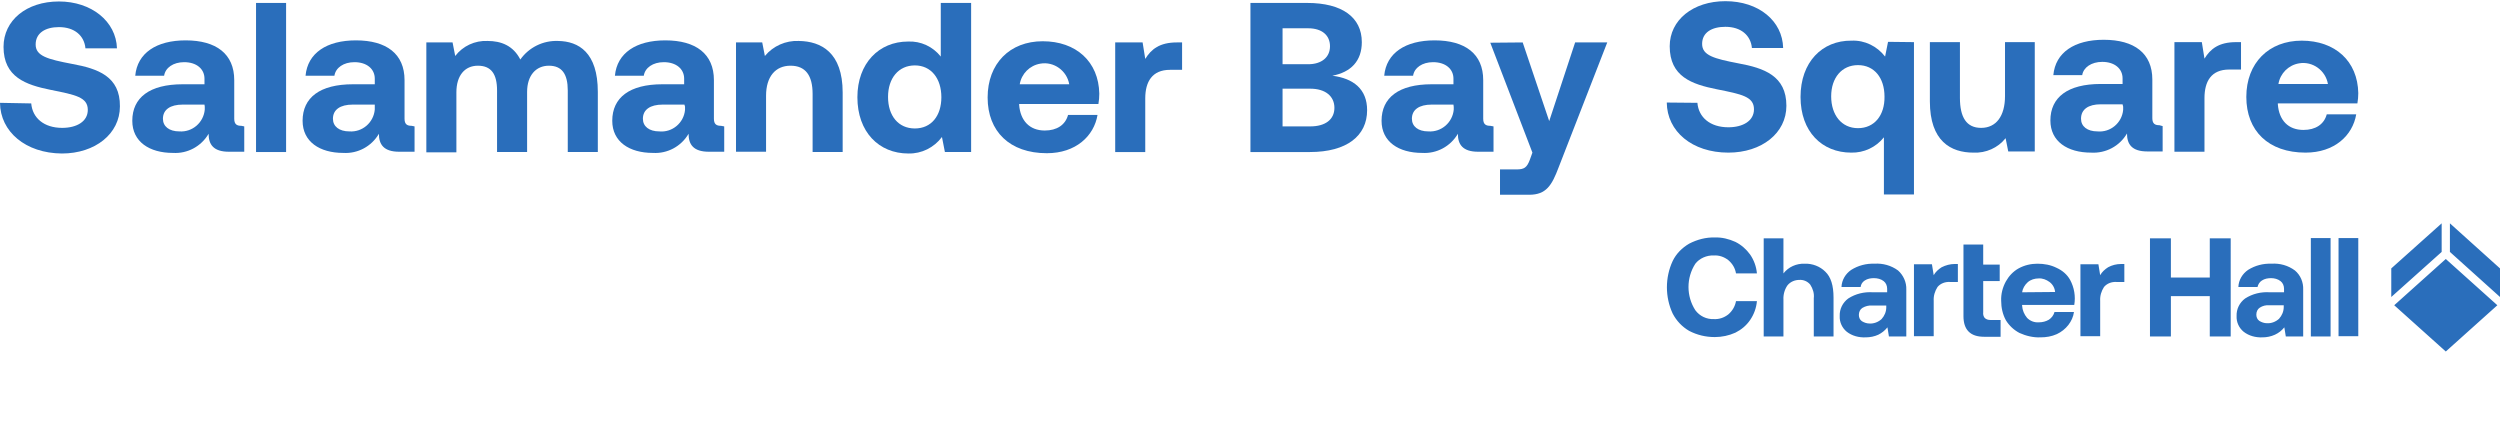
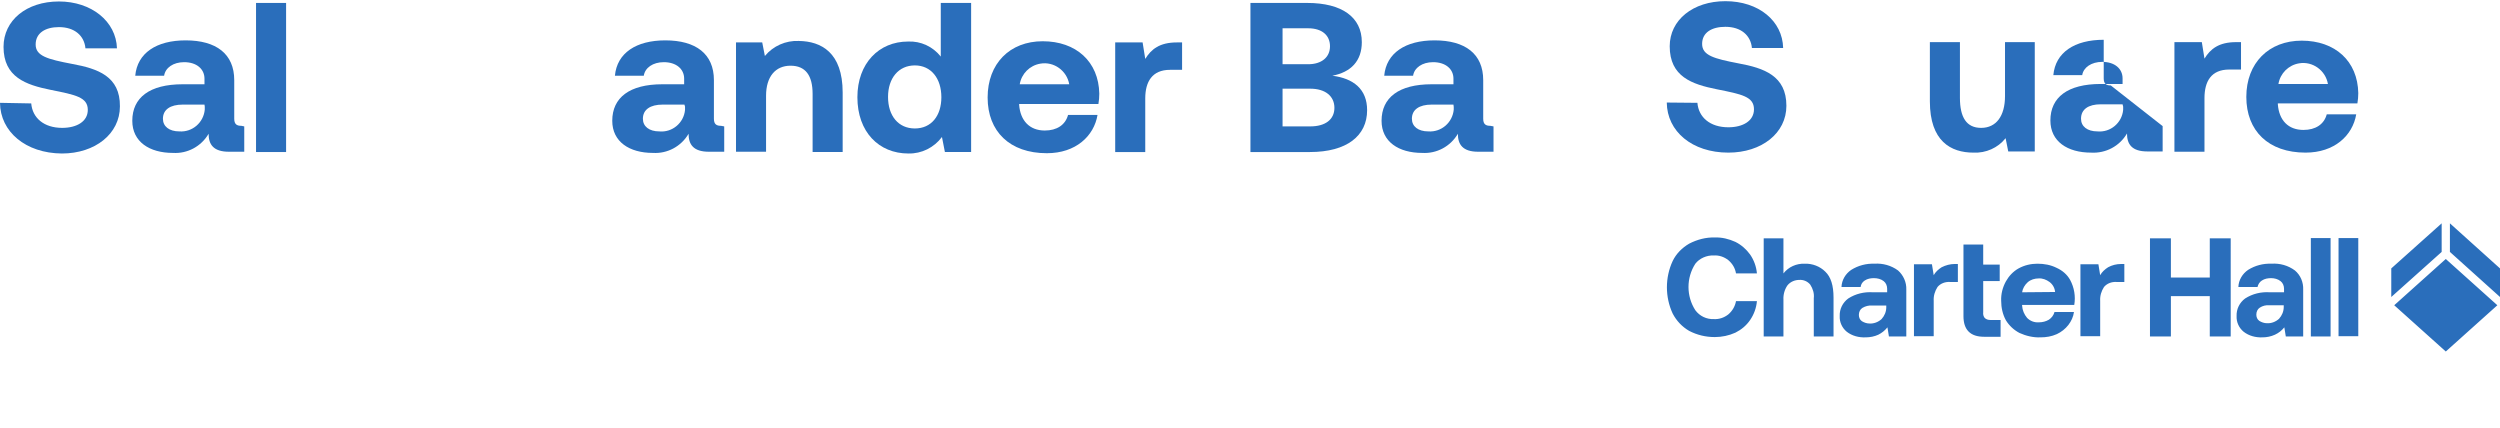
<svg xmlns="http://www.w3.org/2000/svg" version="1.1" id="LOGO_ARTWORK" x="0px" y="0px" viewBox="0 0 848.5 145.3" style="enable-background:new 0 0 848.5 145.3;" xml:space="preserve">
  <style type="text/css">
	.st0{fill:#2A6EBB;}
</style>
  <path class="st0" d="M830.1,87.9l17.5,15.7l-17.5,15.7l-17.5-15.7L830.1,87.9z M828.7,75.8l-17.1,15.3v9.7l17.1-15.3V75.8z   M831.5,75.8v9.7l17,15.3v-9.7L831.5,75.8z M581.7,86.7c1.8-0.1,3.5,0.5,4.9,1.6c1.4,1.2,2.3,2.7,2.6,4.5h7.1  c-0.2-2.3-1-4.5-2.3-6.4c-1.3-1.8-3-3.3-5-4.3c-2.2-1-4.6-1.6-7-1.5c-3-0.1-6,0.7-8.7,2.1c-2.4,1.4-4.4,3.4-5.6,5.9  c-2.6,5.6-2.6,12.2,0,17.8c1.3,2.5,3.2,4.5,5.6,5.9c2.7,1.4,5.6,2.1,8.7,2.1c2.4,0,4.8-0.5,7-1.5c2-1,3.7-2.4,5-4.3  c1.3-1.9,2.1-4.1,2.3-6.4h-7.1c-0.3,1.7-1.2,3.3-2.6,4.5c-1.4,1.1-3.1,1.7-4.9,1.6c-2.5,0.1-4.8-1-6.3-3c-3.1-4.8-3.1-11,0-15.8  C576.8,87.7,579.2,86.6,581.7,86.7z M612.5,89.5c-2.8-0.1-5.5,1.1-7.2,3.3V80.9h-6.7v33.3h6.7v-12.5c-0.1-1.7,0.4-3.5,1.4-4.9  c1-1.2,2.5-1.8,4-1.8c1.4-0.1,2.8,0.5,3.7,1.6c0.9,1.4,1.4,3,1.2,4.6v13h6.7V101c0-4.1-0.9-7-2.8-8.8  C617.7,90.4,615.1,89.4,612.5,89.5L612.5,89.5z M647,98.3v15.9h-5.9l-0.5-3.1c-0.9,1.1-1.9,1.9-3.1,2.5c-1.3,0.6-2.8,0.9-4.3,0.9  c-2.3,0.1-4.6-0.5-6.4-1.9c-1.6-1.3-2.5-3.3-2.4-5.3c-0.1-2.4,1-4.6,2.9-6c2.5-1.6,5.4-2.3,8.4-2.1h4.8V98c0-1-0.4-2-1.2-2.6  c-0.9-0.7-2.1-1-3.3-1c-1.1,0-2.2,0.2-3.1,0.8c-0.8,0.5-1.3,1.3-1.4,2.2h-6.5c0.1-2.4,1.4-4.5,3.3-5.8c2.4-1.5,5.1-2.2,7.9-2.1  c2.8-0.2,5.7,0.6,8,2.3C646,93.4,647.1,95.8,647,98.3z M640.3,103.7h-4.9c-1.1-0.1-2.3,0.2-3.3,0.8c-0.8,0.5-1.2,1.4-1.2,2.4  c0,0.8,0.3,1.6,1,2.1c0.8,0.5,1.7,0.8,2.6,0.8c1.5,0.1,3-0.5,4.1-1.5c1-1.1,1.6-2.5,1.6-4V103.7z M659,90.7  c-1.1,0.7-2.1,1.6-2.7,2.7l-0.6-3.7h-6.1v24.4h6.7v-12c-0.1-1.7,0.4-3.3,1.3-4.7c1-1.2,2.6-1.8,4.2-1.7h2.7v-6.1h-1.1  C661.9,89.6,660.4,90,659,90.7L659,90.7z M673.6,107.9c-0.4-0.5-0.6-1.2-0.5-1.9V95.4h5.6v-5.6h-5.6V83h-6.7v24.3c0,4.6,2.3,7,7,7  h5.6v-5.7h-3.5C674.8,108.6,674.1,108.4,673.6,107.9L673.6,107.9z M702.6,95c1.4,2.6,1.9,5.6,1.4,8.5h-17.7v0.2  c0.1,1.6,0.7,3,1.7,4.2c1.1,1.1,2.5,1.6,4,1.5c1.2,0,2.4-0.3,3.4-0.9c0.9-0.6,1.6-1.5,1.9-2.6h6.6c-0.2,1.6-0.9,3.1-1.9,4.4  c-1,1.3-2.4,2.4-3.9,3.1c-1.8,0.8-3.6,1.1-5.6,1.1c-2.4,0.1-4.9-0.5-7.1-1.5c-1.9-1-3.5-2.5-4.6-4.3c-1.1-2-1.6-4.3-1.6-6.6  c-0.1-2.3,0.5-4.6,1.6-6.6c1-1.8,2.5-3.4,4.3-4.4c2-1.1,4.2-1.6,6.4-1.6c2.3,0,4.5,0.4,6.5,1.4C700,91.8,701.6,93.2,702.6,95  L702.6,95z M697.5,99.1c-0.1-1.3-0.8-2.6-1.9-3.4c-1.1-0.8-2.4-1.3-3.7-1.2c-1.3,0-2.7,0.4-3.7,1.3c-1,0.9-1.7,2.1-1.9,3.4  L697.5,99.1z M715.5,90.7c-1.1,0.7-2.1,1.6-2.7,2.7l-0.6-3.7h-6.1v24.4h6.7v-12c-0.1-1.7,0.4-3.3,1.3-4.7c1-1.2,2.6-1.8,4.2-1.7h2.7  v-6.1h-1.1C718.3,89.6,716.8,90,715.5,90.7L715.5,90.7z M750,94.2h-13.2V80.9h-7.1v33.3h7.1v-13.7H750v13.7h7.1V80.9H750V94.2z   M781.7,98.3v15.9h-5.9l-0.5-3.1c-0.9,1.1-1.9,1.9-3.2,2.5c-1.3,0.6-2.8,0.9-4.2,0.9c-2.3,0.1-4.6-0.5-6.4-1.9  c-1.6-1.3-2.5-3.3-2.4-5.3c-0.1-2.4,1-4.6,2.9-6c2.5-1.6,5.4-2.3,8.4-2.1h4.8v-1.2c0-1-0.4-2-1.2-2.6c-0.9-0.7-2.1-1-3.2-1  c-1.1,0-2.2,0.2-3.1,0.8c-0.8,0.5-1.3,1.3-1.5,2.2h-6.5c0.1-2.4,1.4-4.5,3.3-5.8c2.4-1.5,5.1-2.2,7.9-2.1c2.9-0.2,5.7,0.6,8,2.3  C780.8,93.4,781.8,95.8,781.7,98.3L781.7,98.3z M775.1,103.6h-4.9c-1.1-0.1-2.3,0.2-3.2,0.8c-0.8,0.5-1.2,1.4-1.2,2.4  c0,0.8,0.3,1.6,1,2.1c0.8,0.5,1.7,0.8,2.6,0.8c1.5,0.1,3-0.5,4.1-1.5c1-1.1,1.6-2.5,1.6-4V103.6z M784.3,114.2h6.7V80.8h-6.7V114.2z   M793.7,80.8v33.3h6.7V80.8H793.7z" />
  <path class="st0" d="M10.6,35.1c0.4,4.9,4.3,8.3,10.5,8.3c5,0,8.7-2.2,8.7-6.1c0-4.3-4.1-5.1-12.6-6.8c-8.4-1.7-16-4.3-16-14.6  C1.2,6.9,9,0.5,20,0.5s19.4,6.7,19.7,15.9H29c-0.4-4.3-3.7-7.2-9-7.2c-4.6,0-7.9,2-7.9,5.9s4,5,12.4,6.6c8.7,1.6,16.3,4.2,16.2,14.4  c0,9.3-8.4,16-19.7,16C8.7,52,0.1,44.7,0,34.9L10.6,35.1z" />
  <path class="st0" d="M82.9,42.9v8.6h-5.2c-5.3,0-6.9-2.5-6.9-6.1c-2.5,4.3-7.2,6.8-12.1,6.5c-8,0-13.8-3.8-13.8-10.9  c0-7.9,5.9-12.4,17.1-12.4h7.4v-1.9c0-3.3-2.7-5.6-6.9-5.6c-3.7,0-6.4,1.9-6.8,4.6h-9.8c0.7-7.7,7.2-12,17.1-12  c10.4,0,16.5,4.6,16.5,13.5v13.1c0,1.9,0.9,2.4,2.4,2.4L82.9,42.9z M69.4,35.5h-7.4c-4.2,0-6.7,1.7-6.7,4.8c0,2.6,2.1,4.3,5.6,4.3  c4.4,0.3,8.2-3,8.6-7.4c0-0.3,0-0.6,0-1L69.4,35.5z" />
  <path class="st0" d="M97.1,1v50.6H86.9V1H97.1z" />
-   <path class="st0" d="M140.7,42.9v8.6h-5.2c-5.3,0-6.9-2.5-6.9-6.1c-2.5,4.3-7.2,6.8-12.1,6.5c-8,0-13.8-3.8-13.8-10.9  c0-7.9,5.9-12.4,17.1-12.4h7.4v-1.9c0-3.3-2.7-5.6-6.9-5.6c-3.7,0-6.4,1.9-6.8,4.6h-9.8c0.7-7.7,7.2-12,17.1-12  c10.4,0,16.5,4.6,16.5,13.5v13.1c0,1.9,0.9,2.4,2.4,2.4L140.7,42.9z M127.1,35.5h-7.4c-4.2,0-6.7,1.7-6.7,4.8c0,2.6,2.1,4.3,5.6,4.3  c4.4,0.3,8.2-3,8.6-7.4c0-0.3,0-0.6,0-0.9V35.5z" />
-   <path class="st0" d="M202.9,31.2v20.4h-10.2V30.7c0-5.6-2-8.4-6.4-8.4c-4.4,0-7.4,3.3-7.4,8.9v20.4h-10.2V30.7c0-5.6-2-8.4-6.5-8.4  s-7.3,3.4-7.3,9v20.4h-10.2V14.4h8.9l0.9,4.6c2.6-3.4,6.7-5.3,11-5.1c4.6,0,8.7,1.6,11.1,6.3c2.9-4.1,7.7-6.5,12.8-6.3  C196.4,14,202.9,17.8,202.9,31.2z" />
  <path class="st0" d="M245.8,42.9v8.6h-5.2c-5.3,0-6.9-2.5-6.9-6.1c-2.5,4.3-7.2,6.8-12.1,6.5c-8,0-13.8-3.8-13.8-10.9  c0-7.9,5.9-12.4,17-12.4h7.4v-1.9c0-3.3-2.7-5.6-6.9-5.6c-3.7,0-6.4,1.9-6.8,4.6h-9.8c0.7-7.7,7.2-12,17.1-12  c10.4,0,16.5,4.6,16.5,13.5v13.1c0,1.9,0.9,2.4,2.4,2.4L245.8,42.9z M232.3,35.5h-7.4c-4.2,0-6.7,1.7-6.7,4.8c0,2.6,2.1,4.3,5.6,4.3  c4.4,0.4,8.3-2.9,8.7-7.3c0-0.4,0-0.7,0-1.1L232.3,35.5z" />
  <path class="st0" d="M286,31.4v20.2h-10.2V31.9c0-6.3-2.4-9.6-7.5-9.6S260,26,260,32.5v19h-10.2V14.4h8.9l0.9,4.6  c2.8-3.4,7.1-5.3,11.5-5.1C278.7,14,286,17.8,286,31.4z" />
  <path class="st0" d="M329.6,1v50.6h-8.9l-1-5.1c-2.7,3.6-6.9,5.7-11.4,5.6c-10,0-17.3-7.3-17.3-19.1c0-11.5,7.3-18.9,17.2-18.9  c4.3-0.2,8.4,1.7,11.1,5.1V1L329.6,1z M319.5,33c0-6.4-3.5-10.8-9-10.8s-9.1,4.3-9.1,10.7s3.5,10.7,9.1,10.7S319.5,39.3,319.5,33z" />
  <path class="st0" d="M353.9,14c11.3,0,19,6.9,19.2,17.8c0,1.2-0.1,2.3-0.3,3.5h-26.9v0.3c0.4,5.3,3.5,8.7,8.7,8.7  c4.1,0,7-1.9,7.9-5.3h10c-1.2,7.2-7.4,13-17.2,13c-12.6,0-20.1-7.4-20.1-18.9S342.7,14,353.9,14z M362.9,28.6  c-0.8-4.6-5.2-7.8-9.8-7c-3.6,0.6-6.4,3.4-7,7H362.9z" />
  <path class="st0" d="M401.2,14.4v9.3h-4.1c-6.1,0-8.4,4.1-8.4,9.7v18.2h-10.2V14.4h9.3l0.9,5.6c2-3.3,4.9-5.6,10.7-5.6H401.2z" />
  <path class="st0" d="M443.7,1c11.7,0,18.5,4.8,18.5,13.3c0,6.4-3.7,10.2-10,11.4c7.1,0.9,11.8,4.5,11.8,11.7  c0,8.7-6.9,14.2-19.4,14.2h-20.2V1H443.7z M435.3,21.8h8.7c4.6,0,7.4-2.4,7.4-6.1s-2.7-6.1-7.4-6.1h-8.7V21.8z M435.3,42.9h9.4  c5.2,0,8.2-2.4,8.2-6.3s-3-6.5-8.2-6.5h-9.4V42.9z" />
  <path class="st0" d="M506.9,42.9v8.6h-5.2c-5.3,0-6.9-2.5-6.9-6.1c-2.5,4.3-7.2,6.8-12.1,6.5c-8,0-13.8-3.8-13.8-10.9  c0-7.9,5.9-12.4,17-12.4h7.4v-1.9c0-3.3-2.7-5.6-6.9-5.6c-3.7,0-6.4,1.9-6.8,4.6h-9.8c0.7-7.7,7.2-12,17.1-12  c10.4,0,16.5,4.6,16.5,13.5v13.1c0,1.9,0.9,2.4,2.4,2.4L506.9,42.9z M493.3,35.5h-7.4c-4.2,0-6.7,1.7-6.7,4.8c0,2.6,2.1,4.3,5.6,4.3  c4.4,0.3,8.2-3,8.6-7.4c0-0.3,0-0.6,0-0.9L493.3,35.5z" />
-   <path class="st0" d="M516.8,14.4l9,26.7l8.8-26.7h10.9l-16.5,42.4c-2.3,6.1-4.2,9.3-10,9.3h-9.9v-8.6h5.6c2.6,0,3.5-0.6,4.5-3.2  l0.9-2.5l-14.3-37.3L516.8,14.4z" />
  <path class="st0" d="M576.1,34.9c0.4,4.9,4.3,8.3,10.5,8.3c5,0,8.7-2.2,8.7-6.1c0-4.3-4.1-5.1-12.6-6.8c-8.5-1.7-16-4.3-16-14.6  c0-8.9,7.9-15.3,18.9-15.3c11.3,0,19.4,6.7,19.6,15.9h-10.6c-0.4-4.3-3.7-7.2-9-7.2c-4.6,0-7.9,1.9-7.9,5.8s4,5,12.3,6.6  c8.7,1.6,16.3,4.2,16.3,14.4c0,9.3-8.4,15.9-19.7,15.9c-12.3,0-20.8-7.2-20.9-17L576.1,34.9z" />
-   <path class="st0" d="M649.6,14.3v51.7h-10.2V46.6c-2.7,3.4-6.8,5.3-11.1,5.2c-9.9,0-17.2-7.1-17.2-18.9s7.3-19.2,17.3-19.1  c4.5-0.2,8.7,1.9,11.4,5.4l1-5L649.6,14.3z M639.6,32.8c0-6.4-3.5-10.7-9-10.7s-9.1,4.3-9.1,10.6s3.5,10.8,9.1,10.8  S639.7,39.1,639.6,32.8L639.6,32.8z" />
  <path class="st0" d="M690.6,14.3v37.1h-9l-0.9-4.5c-2.6,3.3-6.7,5.1-10.9,4.9c-7.7,0-14.8-3.9-14.8-17.4V14.3h10.2v18.9  c0,6.6,2.2,10.2,7.2,10.2c5.1,0,8.1-4,8.1-10.8V14.3H690.6z" />
-   <path class="st0" d="M734,42.8v8.6h-5.2c-5.3,0-6.9-2.5-6.9-6.1c-2.5,4.3-7.2,6.8-12.2,6.5c-8,0-13.8-3.8-13.8-10.9  c0-7.9,5.9-12.4,17.1-12.4h7.4v-1.9c0-3.3-2.7-5.6-6.9-5.6c-3.7,0-6.4,1.9-6.8,4.5h-9.8c0.7-7.7,7.2-12,17.1-12  c10.4,0,16.5,4.6,16.5,13.5v13.1c0,1.9,0.9,2.4,2.4,2.4L734,42.8z M720.4,35.4H713c-4.2,0-6.7,1.7-6.7,4.9c0,2.6,2.1,4.3,5.6,4.3  c4.4,0.4,8.3-2.9,8.7-7.3c0-0.4,0-0.7,0-1.1L720.4,35.4z" />
+   <path class="st0" d="M734,42.8v8.6h-5.2c-5.3,0-6.9-2.5-6.9-6.1c-2.5,4.3-7.2,6.8-12.2,6.5c-8,0-13.8-3.8-13.8-10.9  c0-7.9,5.9-12.4,17.1-12.4h7.4v-1.9c0-3.3-2.7-5.6-6.9-5.6c-3.7,0-6.4,1.9-6.8,4.5h-9.8c0.7-7.7,7.2-12,17.1-12  v13.1c0,1.9,0.9,2.4,2.4,2.4L734,42.8z M720.4,35.4H713c-4.2,0-6.7,1.7-6.7,4.9c0,2.6,2.1,4.3,5.6,4.3  c4.4,0.4,8.3-2.9,8.7-7.3c0-0.4,0-0.7,0-1.1L720.4,35.4z" />
  <path class="st0" d="M760.6,14.3v9.3h-4c-6.1,0-8.4,4-8.4,9.7v18.2H738V14.3h9.3l0.9,5.6c2-3.3,4.9-5.6,10.7-5.6H760.6z" />
  <path class="st0" d="M781.2,13.8c11.3,0,19,6.9,19.2,17.8c0,1.2-0.1,2.3-0.3,3.5h-27v0.3c0.4,5.4,3.5,8.7,8.7,8.7  c4.1,0,7-1.9,7.9-5.3h10c-1.2,7.2-7.4,13-17.2,13c-12.6,0-20.1-7.4-20.1-18.9S770,13.8,781.2,13.8z M790.1,28.5  c-0.8-4.6-5.2-7.8-9.8-7c-3.6,0.6-6.4,3.4-7,7H790.1z" />
</svg>